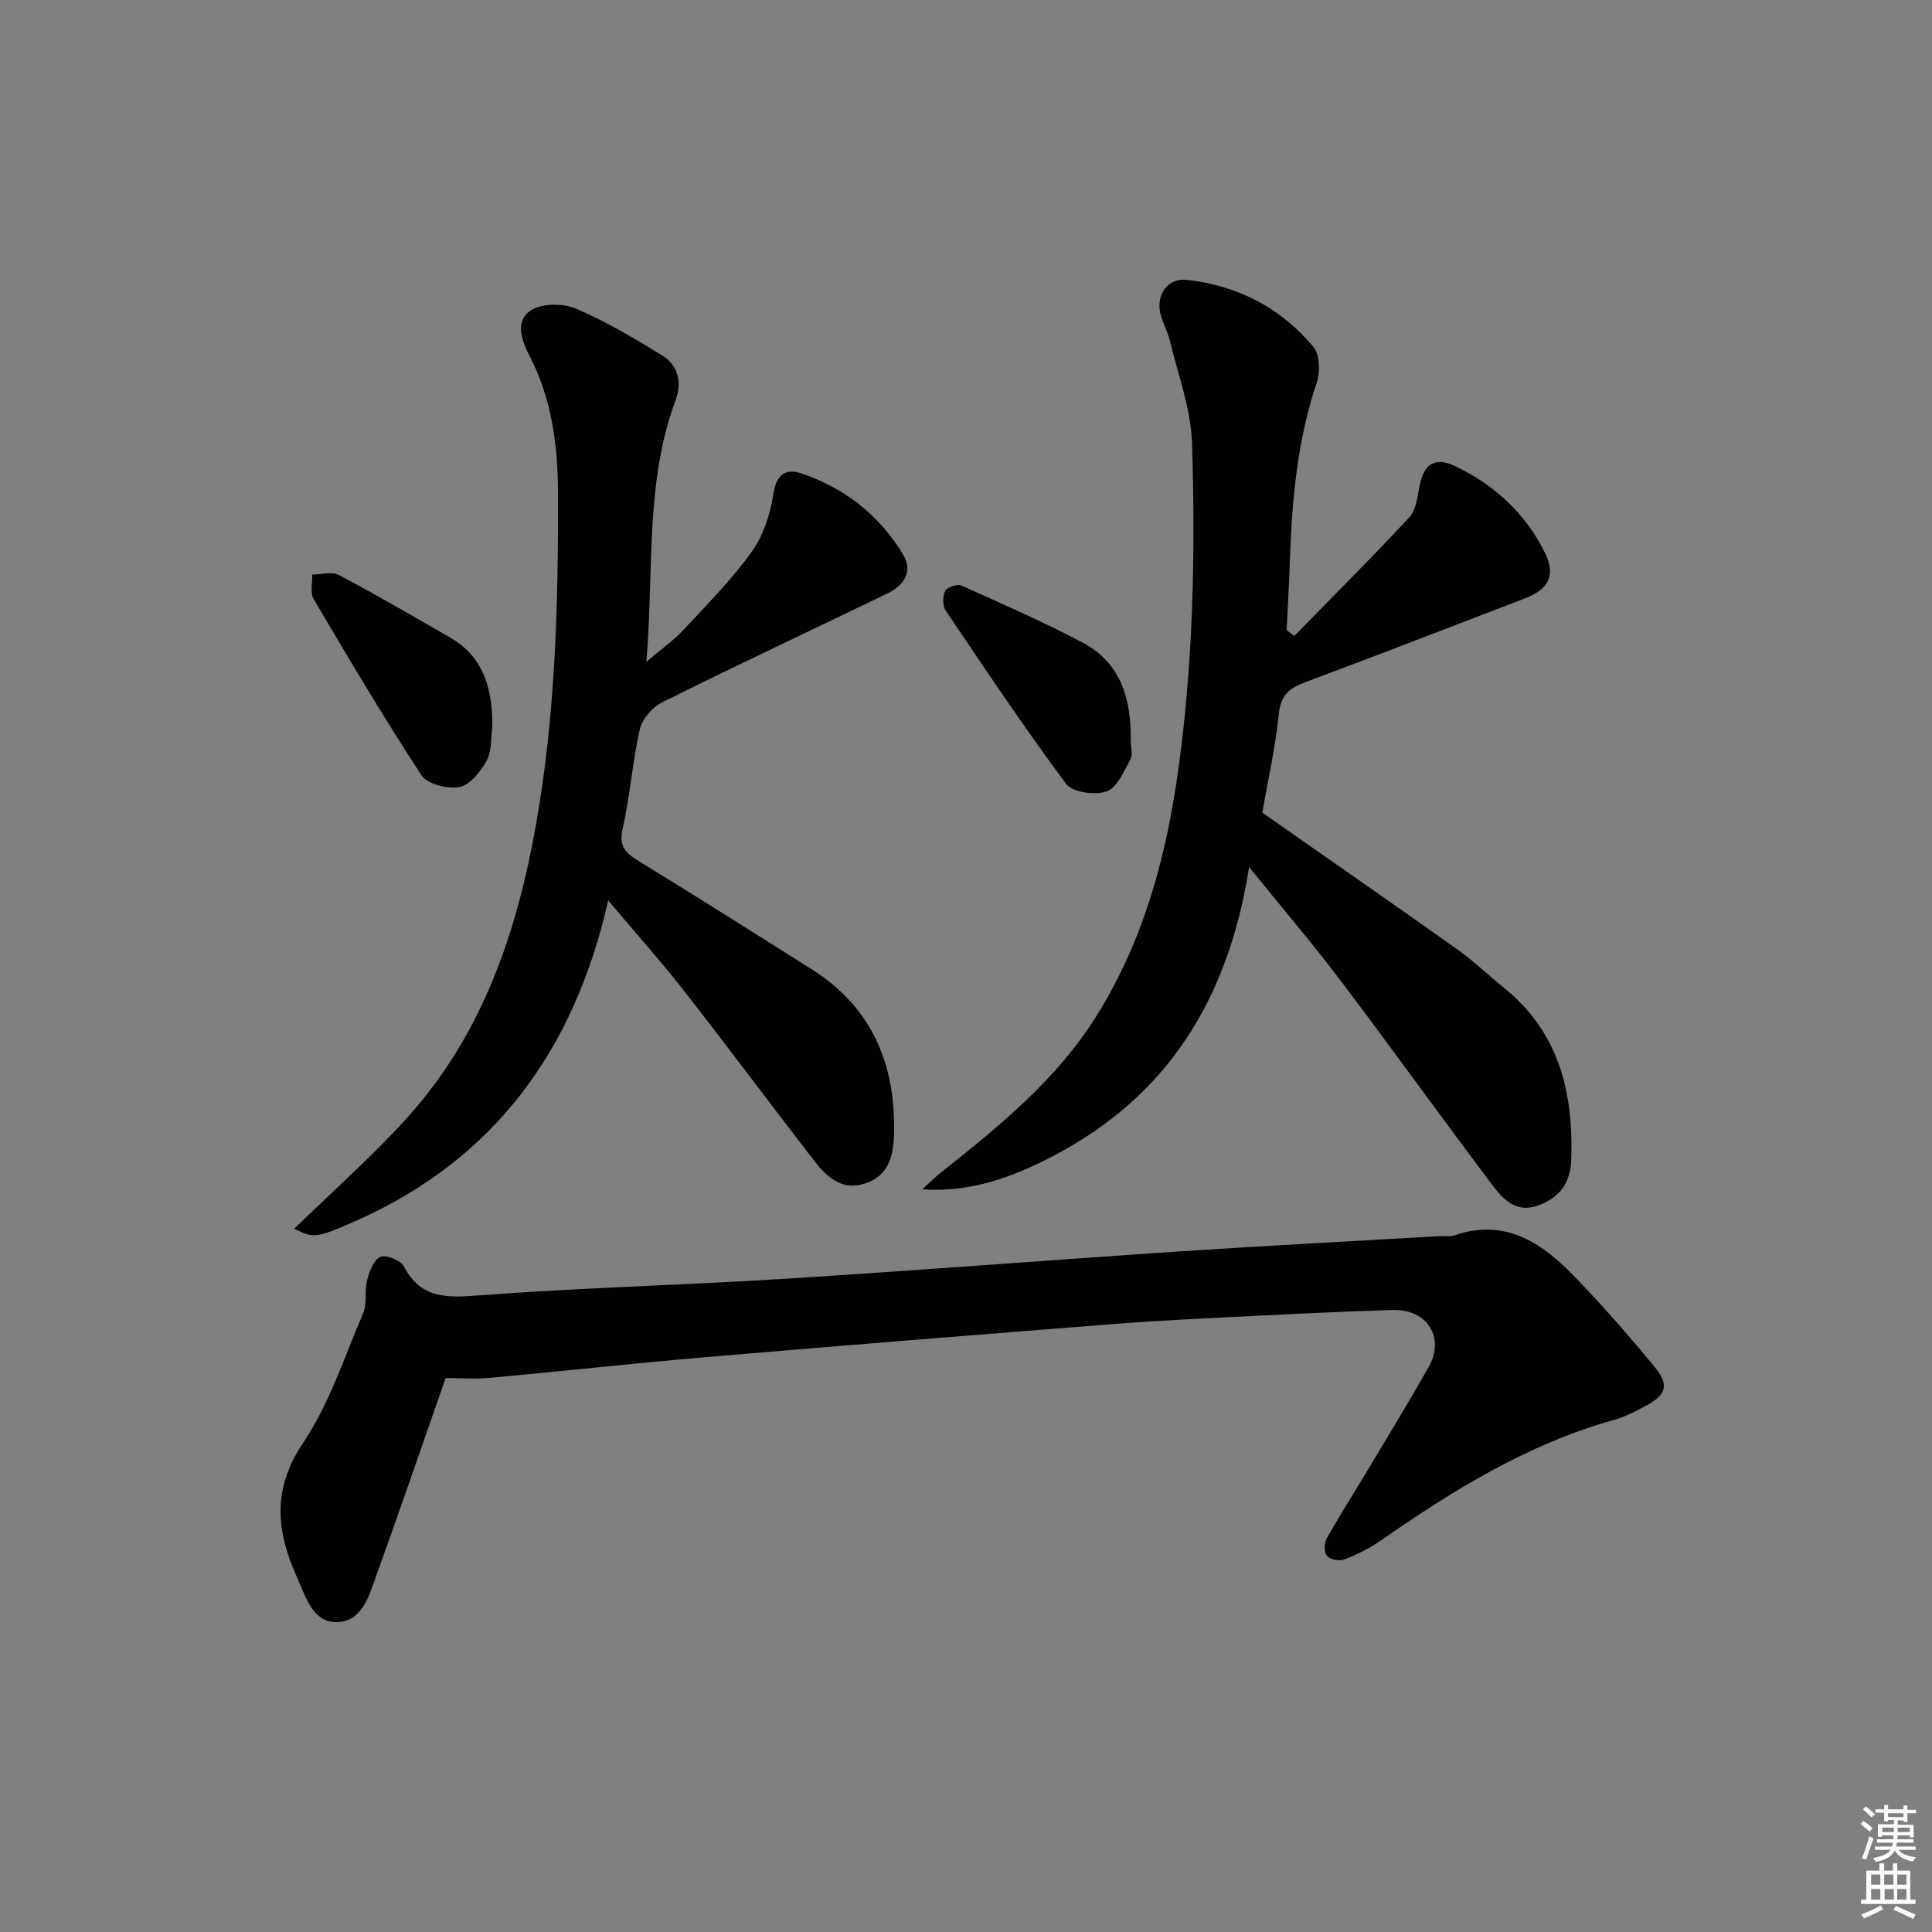
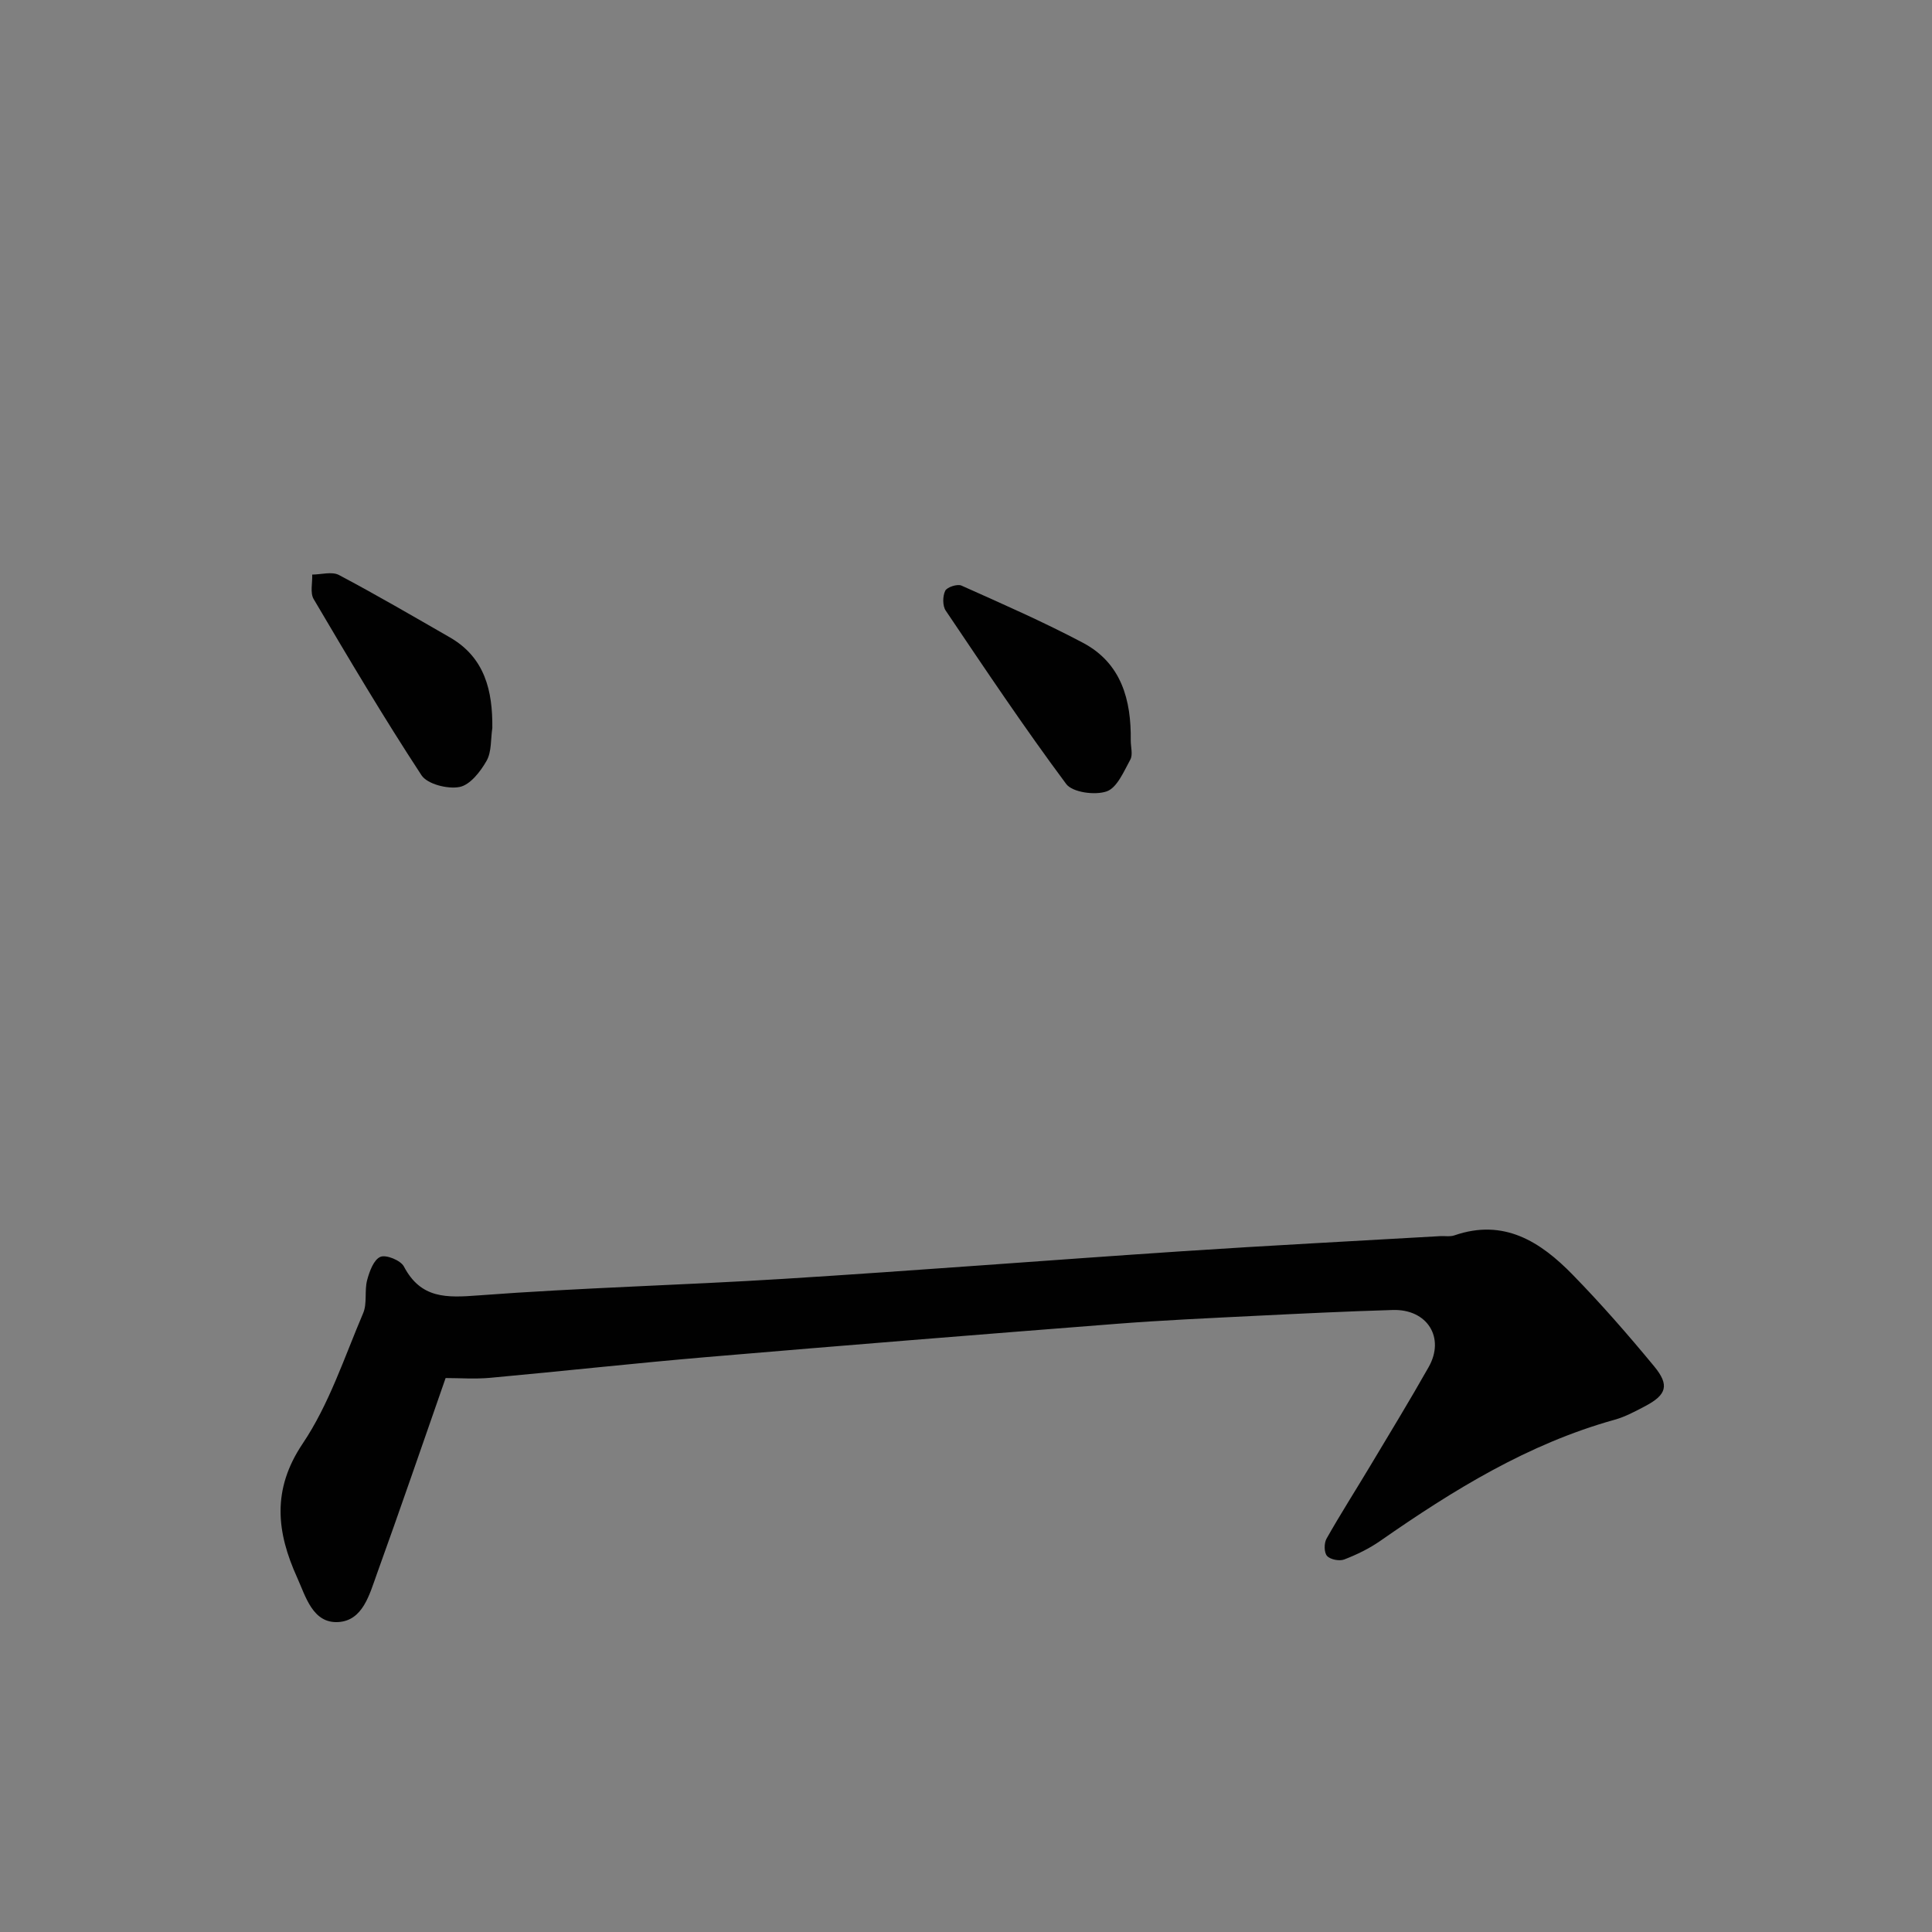
<svg xmlns="http://www.w3.org/2000/svg" enable-background="new 0 0 400 400" viewBox="0 0 400 400">
  <rect x="0" y="0" width="400" height="400" fill="#808080" stroke="none" />
-   <path d="m385.2 377.6.6-.6c.6.4 1.3.9 1.9 1.5l-.6.7c-.8-.6-1.4-1.1-1.9-1.6zm.3 7.1c.6-1.4 1.1-2.9 1.5-4.5.3.1.6.3.9.4-.5 1.4-1 2.9-1.5 4.4l-.9-.2zm.2-10.1.6-.6c.7.5 1.3 1.1 1.9 1.6l-.7.7c-.6-.6-1.2-1.2-1.8-1.7zm8.4-.8h.8v.9h1.8v.7h-1.8v1.8h-.8v-.3h-1.2v.9h3.3v2.6h-.8v-.4h-2.5c0 .3 0 .6-.1.8h3.4v.7h-3.5c0 .3-.1.6-.1.8h4v.7h-3.5c.7.9 1.9 1.3 3.6 1.5-.2.2-.4.5-.6.9-1.9-.3-3.2-1.1-3.8-2.3-.5 1.1-1.8 2-3.9 2.4-.2-.3-.4-.5-.6-.8 1.9-.4 3.1-.9 3.6-1.7h-3.2v-.7h3.5c.1-.2.1-.5.2-.8h-3.3v-.7h3.4c0-.2 0-.5 0-.8h-2.4v.3h-.8v-2.6h3.3v-.9h-1.2v.3h-.8v-1.8h-1.8v-.7h1.8v-.9h.8v.9h3.2zm-4.4 5.5h2.4c0-.3 0-.6 0-.9h-2.4zm1.2-3.1h3.2v-.8h-3.2zm4.4 2.2h-2.4v.9h2.5v-.9z" fill="#fcfafa" />
-   <path d="m389.2 385.8h.9v1.5h1.8v-1.5h.9v1.5h2.7v6h1.1v.9h-11.3v-.9h1.1v-6h2.7v-1.5zm.2 8.7.5.8c-1.2.6-2.5 1.3-4 1.9-.2-.3-.3-.6-.6-.8 1.6-.6 3-1.3 4.1-1.9zm-2-4.3h1.9v-2.1h-1.9zm0 3.1h1.9v-2.2h-1.9zm2.7-3.1h1.9v-2.1h-1.9zm.1 3.1h1.9v-2.2h-1.9zm2.3 1.3c1.4.6 2.7 1.2 4.1 1.8l-.5.9c-1.5-.7-2.8-1.4-4.1-1.9zm2.2-6.5h-1.9v2.1h1.9zm-1.9 5.2h1.9v-2.2h-1.9z" fill="#fcfafa" />
  <g fill="#010101">
-     <path d="m267.97 131.66c7.96-8.14 16.02-16.17 23.77-24.51 1.41-1.52 1.74-4.23 2.15-6.46.85-4.57 3.14-6.21 7.37-4.19 8.17 3.9 14.63 9.83 18.64 18.03 2.21 4.53.75 7.47-4.1 9.33-15.18 5.83-30.35 11.7-45.58 17.39-3.25 1.21-5.05 2.64-5.45 6.52-.72 7.07-2.31 14.06-3.43 20.47 13.71 9.6 27.07 18.87 40.34 28.29 3.38 2.4 6.39 5.31 9.63 7.92 11.47 9.23 14.48 21.72 14 35.67-.17 5.06-2.68 8.1-7.22 9.58-4.34 1.41-7-1.52-9.19-4.43-10.58-14.1-20.88-28.4-31.51-42.46-5.69-7.52-11.83-14.71-18.78-23.29-4.26 27.35-16.92 47.53-40.71 59.89-8.31 4.32-16.87 7.5-26.96 6.83 1.37-1.23 2.67-2.54 4.11-3.68 12.02-9.53 23.88-19.18 32.13-32.48 9.75-15.72 14.34-32.99 16.83-51.14 3.07-22.35 3.49-44.79 2.78-67.23-.22-7.13-2.92-14.19-4.6-21.25-.46-1.92-1.54-3.7-1.96-5.63-.87-3.96 1.56-7.33 5.57-6.88 10.45 1.16 19.38 5.8 26.12 13.86 1.35 1.61 1.43 5.25.68 7.47-3.97 11.81-5.09 23.98-5.52 36.29-.17 4.96-.46 9.92-.7 14.88.53.4 1.06.8 1.59 1.21z" />
    <path d="m92.26 285.31c-4.82 13.8-9.43 27.26-14.26 40.64-1.5 4.15-2.87 9.58-7.96 9.88-5.31.31-6.76-5.33-8.53-9.24-4.21-9.3-5.3-18.1 1.15-27.7 5.48-8.14 8.63-17.87 12.53-27.02.86-2.02.24-4.63.82-6.83.48-1.8 1.36-4.23 2.74-4.82 1.18-.51 4.2.72 4.87 1.99 3.52 6.7 8.81 6.49 15.43 5.99 21.05-1.59 42.17-2.11 63.24-3.43 27.53-1.72 55.04-3.89 82.56-5.72 17.75-1.18 35.52-2.09 53.29-3.12 1-.06 2.08.15 2.98-.16 10.25-3.55 17.82 1.32 24.46 8.12 5.92 6.06 11.51 12.47 16.91 19.01 3.21 3.89 2.55 5.89-1.86 8.22-2.06 1.08-4.15 2.22-6.37 2.83-17.91 4.99-33.41 14.57-48.47 25.06-2.29 1.6-4.88 2.86-7.48 3.86-1 .39-2.89.02-3.56-.73-.63-.7-.64-2.63-.11-3.57 2.86-5.06 5.99-9.96 8.98-14.95 4.09-6.84 8.25-13.65 12.17-20.59 3.44-6.08-.29-12.02-7.41-11.81-9.48.28-18.95.74-28.42 1.21-9.62.48-19.26.91-28.86 1.66-28.32 2.21-56.63 4.48-84.93 6.89-14.9 1.27-29.77 2.92-44.66 4.28-3.13.29-6.31.05-9.25.05z" />
-     <path d="m125.92 186.42c-7.06 31.21-23.65 53.51-51.9 66.2-9.03 4.05-9.24 3.6-13.1 1.78 8.14-7.96 16.57-15.32 23.94-23.62 15.16-17.06 22.17-37.87 26.1-59.97 4.04-22.71 4.63-45.63 4.57-68.58-.02-9.83-1.23-19.54-5.89-28.54-1.6-3.09-3.19-7.29.36-9.49 2.32-1.44 6.6-1.43 9.25-.3 6.2 2.64 12.07 6.14 17.83 9.68 3.36 2.06 4.16 5.61 2.79 9.28-6.37 17.13-4.44 35.12-6.05 54.18 3.18-2.72 5.66-4.46 7.68-6.62 4.87-5.24 9.95-10.37 14.11-16.15 2.39-3.33 3.86-7.72 4.47-11.82.61-4.11 2.46-5.58 5.86-4.43 8.94 3.04 16.13 8.64 21.02 16.76 2.15 3.57.21 6.42-3.21 8.08-15.56 7.52-31.2 14.86-46.68 22.56-2.02 1-4.13 3.45-4.61 5.59-1.54 6.78-2 13.8-3.55 20.58-.81 3.57.53 4.96 3.19 6.6 12.04 7.39 23.99 14.93 35.93 22.47 12.45 7.87 17.38 19.55 17.08 33.9-.1 4.62-.99 8.75-5.91 10.43-4.82 1.65-7.99-1.24-10.62-4.65-9.04-11.71-17.89-23.59-27-35.25-4.71-6.02-9.81-11.72-15.66-18.67z" />
    <path d="m234.11 153.33c0 1.33.47 2.92-.09 3.94-1.34 2.44-2.74 5.83-4.9 6.58-2.42.84-7.08.21-8.38-1.54-8.69-11.68-16.8-23.81-24.94-35.89-.67-1-.65-2.99-.1-4.11.38-.76 2.51-1.45 3.36-1.07 8.45 3.78 16.96 7.51 25.13 11.83 7.98 4.22 10.04 11.83 9.92 20.26z" />
    <path d="m101.93 150.72c-.35 2.29-.12 4.91-1.19 6.8-1.27 2.24-3.43 5.01-5.61 5.42-2.46.47-6.66-.59-7.87-2.44-7.81-11.92-15.08-24.19-22.32-36.47-.77-1.3-.23-3.36-.3-5.07 1.87-.01 4.09-.68 5.54.09 7.75 4.1 15.33 8.53 22.94 12.9 7.29 4.19 8.89 11.1 8.81 18.77z" />
  </g>
</svg>